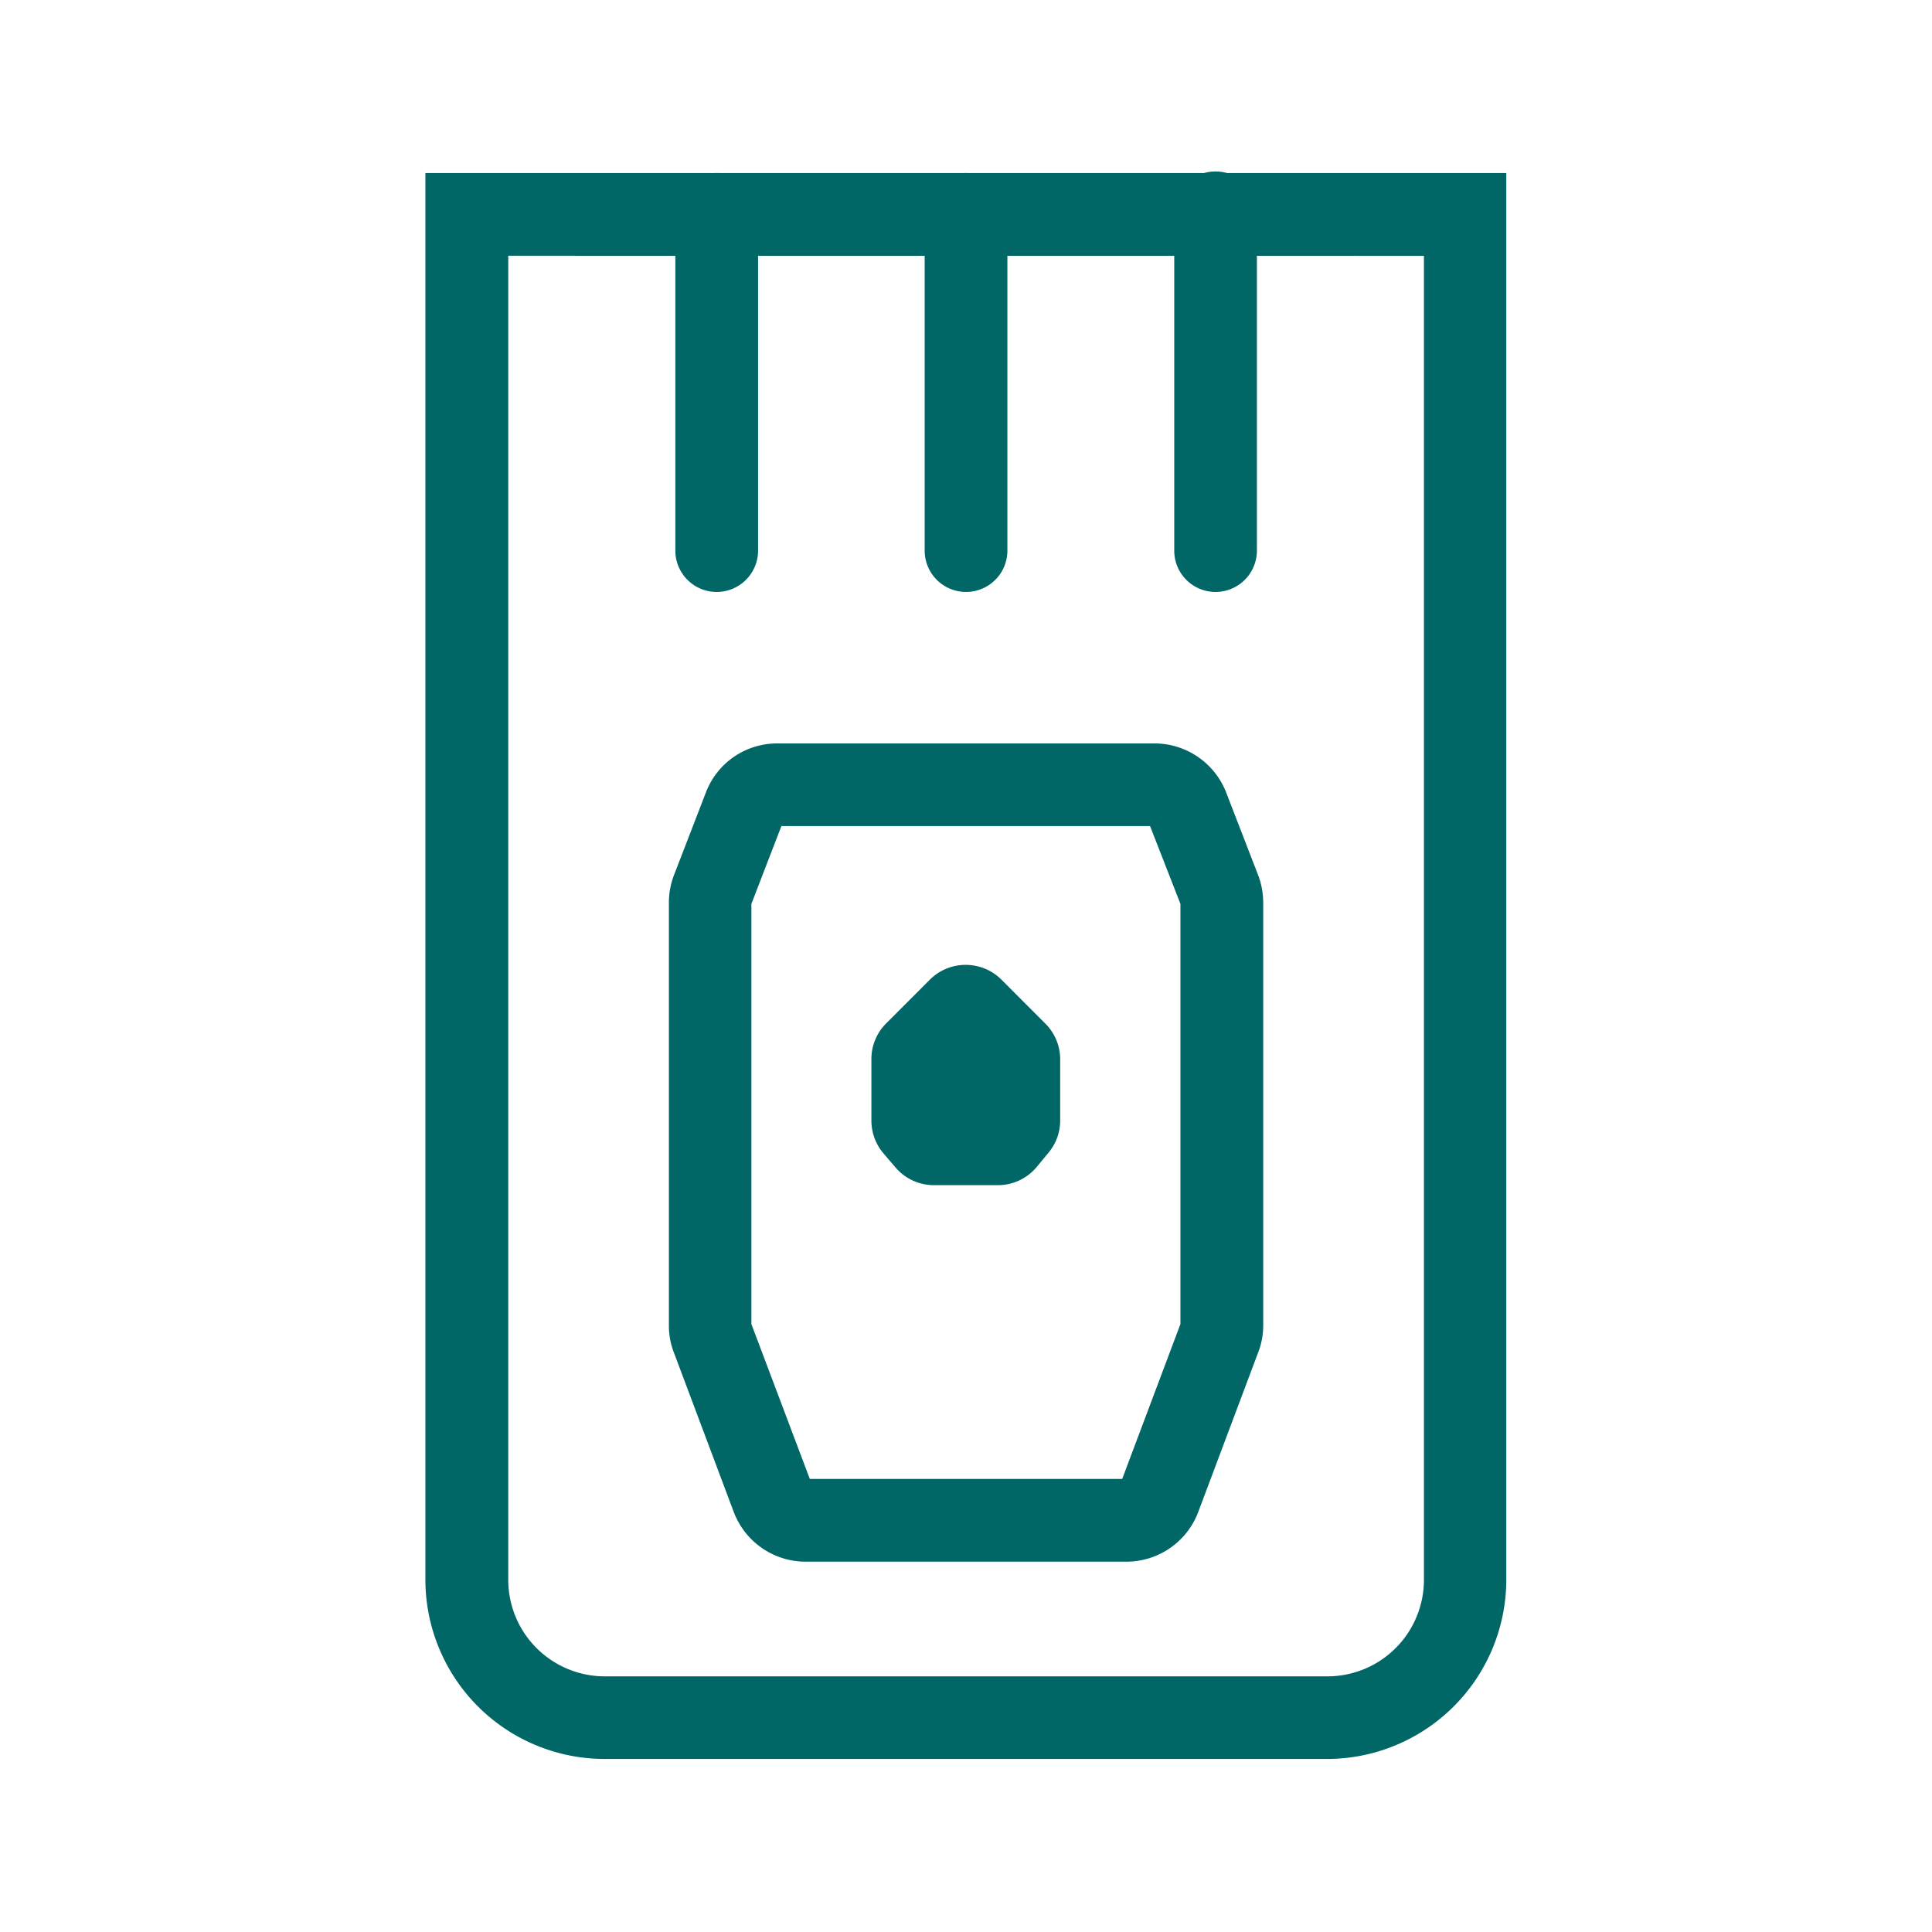
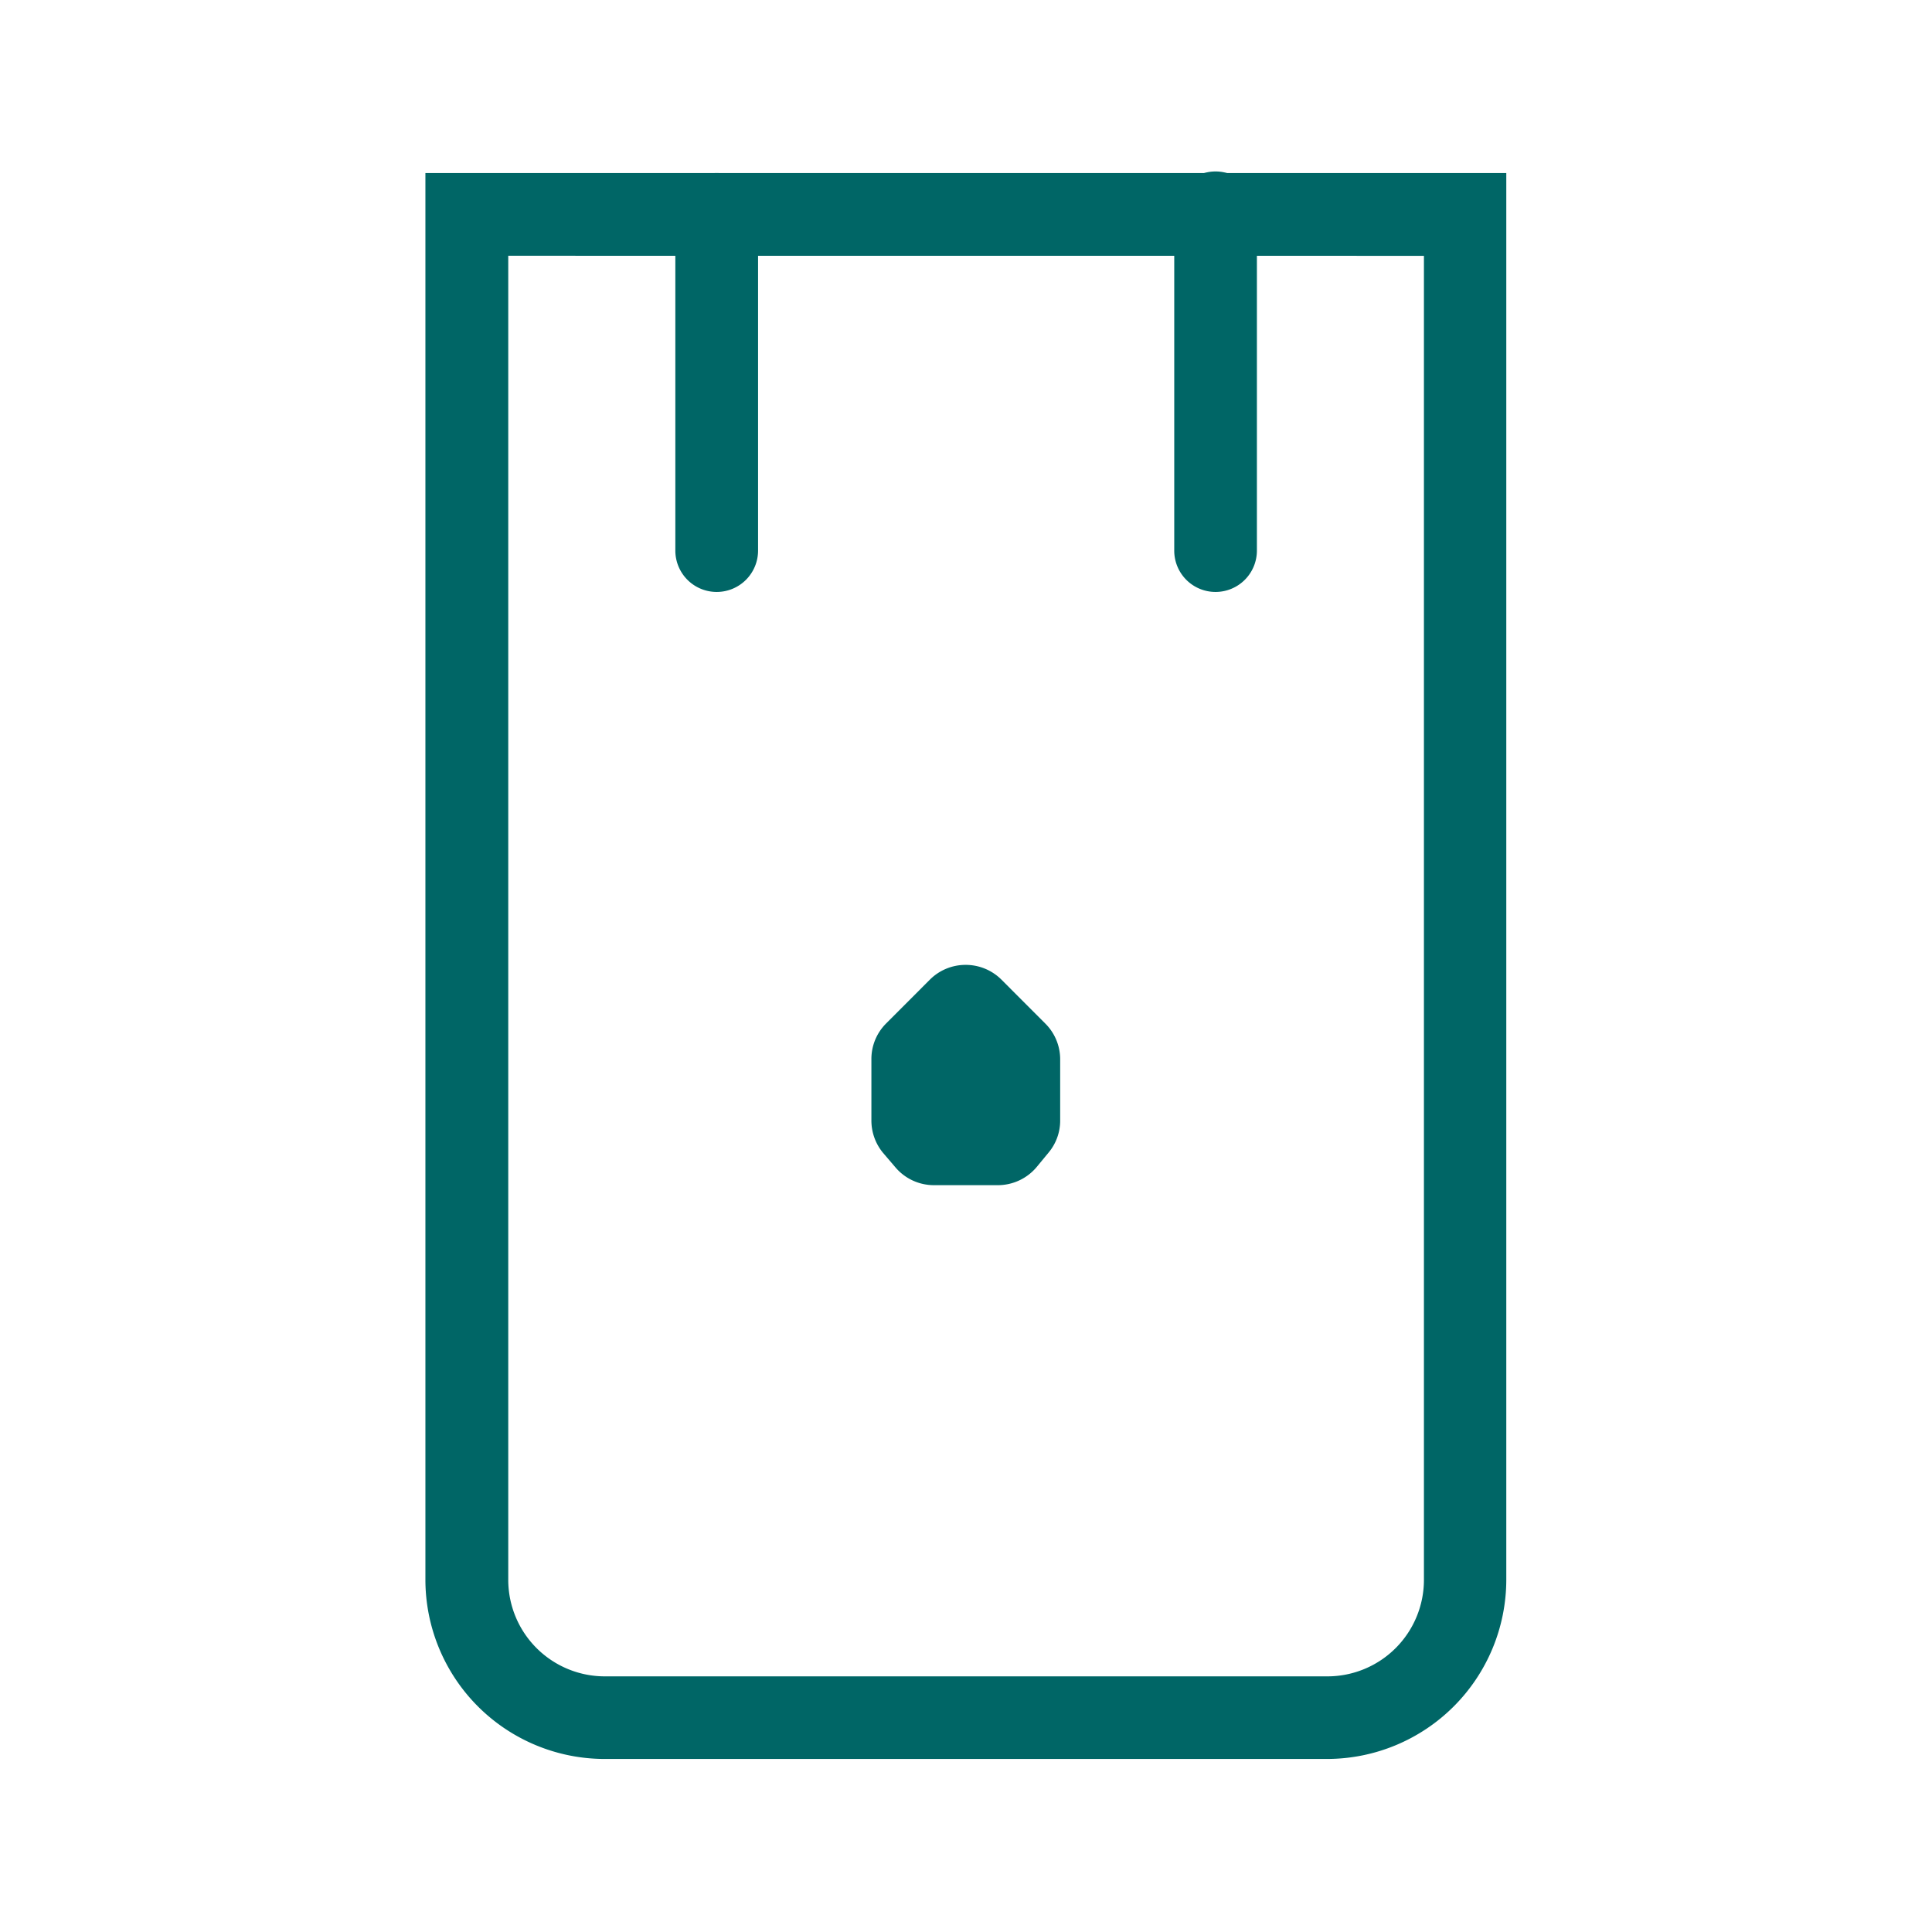
<svg xmlns="http://www.w3.org/2000/svg" viewBox="0 0 318.09 318.09">
  <title>SC-gauntlet-icon</title>
  <g id="Layer_2" data-name="Layer 2">
    <g id="Layer_1-2" data-name="Layer 1">
      <rect fill="none" width="318.09" height="318.09" />
-       <path fill="#006666" d="M185.47,257.12H132.61A12.67,12.67,0,0,1,120.83,249l-9.89-26.34a12.14,12.14,0,0,1-.81-4.42V148.63A12.55,12.55,0,0,1,111,144l5.25-13.6a12.54,12.54,0,0,1,11.76-8h62.1a12.68,12.68,0,0,1,11.74,8l5.28,13.65a12.85,12.85,0,0,1,.85,4.55V218.2a12.34,12.34,0,0,1-.85,4.52L197.26,249A12.65,12.65,0,0,1,185.47,257.12ZM133.33,243.5h51.43L194.35,218V148.82l-5-12.81h-60.7l-4.94,12.81V218Zm61.08-25.67v0Zm-70.75-.07v0A0,0,0,0,1,123.66,217.76Zm0-68.78h0Z" />
      <path fill="#006666" d="M174.55,174.36v10.13a8.2,8.2,0,0,1-1.93,5.3l-1.93,2.34a8.34,8.34,0,0,1-6.42,3H153.76a8.31,8.31,0,0,1-6.39-3l-2-2.34a8.33,8.33,0,0,1-1.9-5.3V174.36a8.25,8.25,0,0,1,2.43-5.86l7.2-7.21a8.3,8.3,0,0,1,5.86-2.43h.06a8.33,8.33,0,0,1,5.86,2.43l7.2,7.21A8.3,8.3,0,0,1,174.55,174.36Z" />
      <path fill="#006666" d="M218.53,289.6h-119a29.53,29.53,0,0,1-29.49-29.5V28.49H248V260.1A29.54,29.54,0,0,1,218.53,289.6ZM83.68,42.11v218A15.9,15.9,0,0,0,99.56,276h119a15.89,15.89,0,0,0,15.88-15.88v-218Z" />
      <path fill="#006666" d="M118,97.46a6.81,6.81,0,0,1-6.81-6.81V35.3a6.81,6.81,0,0,1,13.62,0V90.65A6.81,6.81,0,0,1,118,97.46Z" />
-       <path fill="#006666" d="M159.05,97.46a6.81,6.81,0,0,1-6.81-6.81V35.3a6.81,6.81,0,0,1,13.62,0V90.65A6.81,6.81,0,0,1,159.05,97.46Z" />
      <path fill="#006666" d="M200.13,97.46a6.8,6.8,0,0,1-6.8-6.81V35.3a6.81,6.81,0,1,1,13.61,0V90.65A6.81,6.81,0,0,1,200.13,97.46Z" />
    </g>
  </g>
</svg>